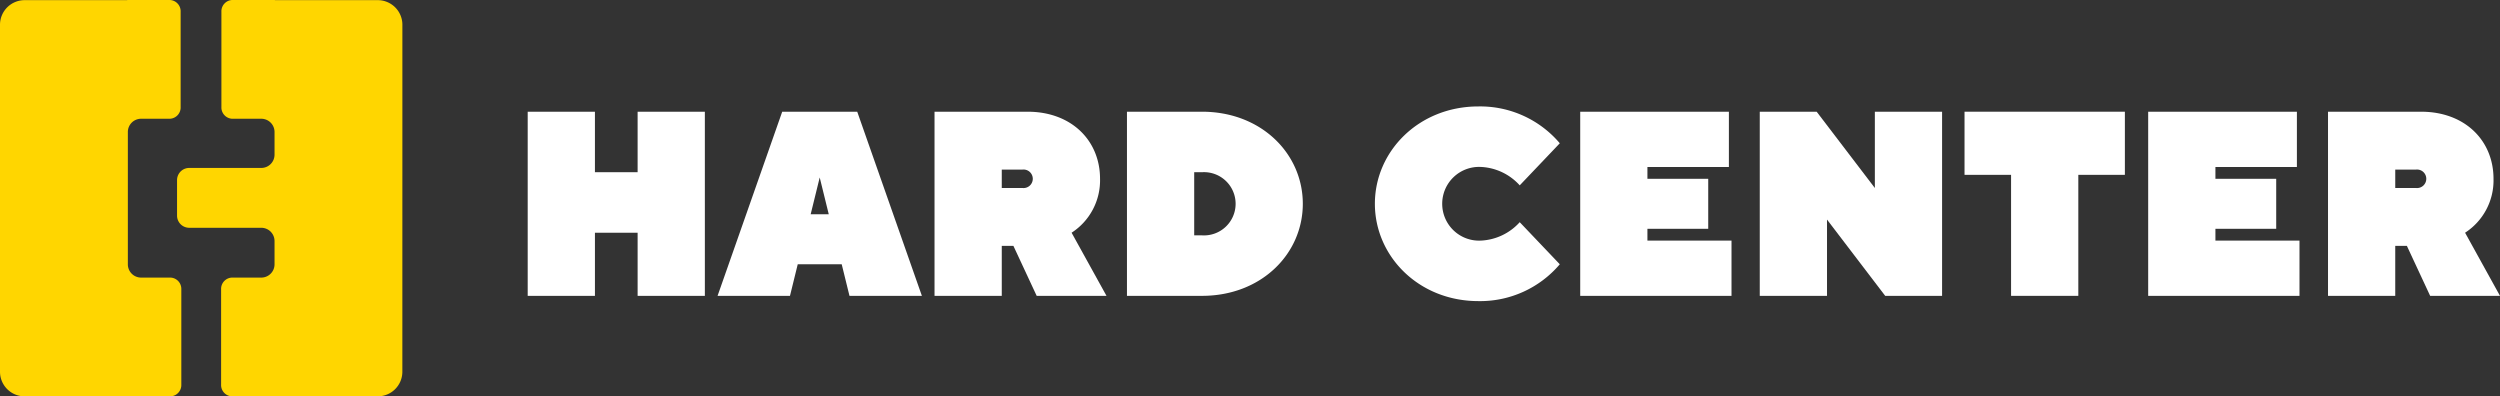
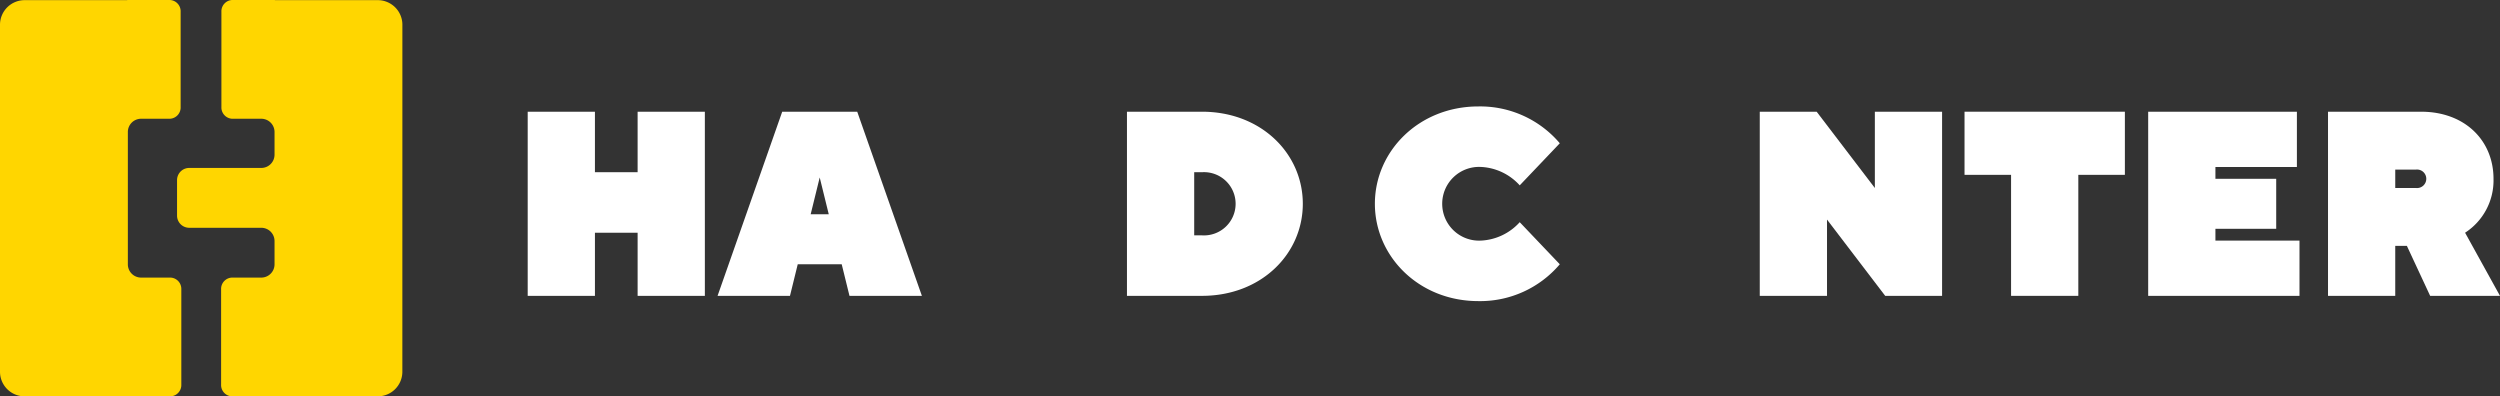
<svg xmlns="http://www.w3.org/2000/svg" height="52" viewBox="0 0 328 52" width="328">
  <rect x="0" y="0" width="328" height="52" fill="#333333" stroke="none" />
  <path d="m22.3 0h-5.61v.02h-13.401a3.231 3.231 0 0 0 -3.289 3.169v45.642a3.231 3.231 0 0 0 3.289 3.169h19.1a1.486 1.486 0 0 0 1.4-1.558v-12.464a1.486 1.486 0 0 0 -1.4-1.558h-3.876a1.74 1.74 0 0 1 -1.739-1.727v-17.386a1.74 1.74 0 0 1 1.741-1.727h3.785a1.486 1.486 0 0 0 1.4-1.558v-12.464a1.486 1.486 0 0 0 -1.4-1.558zm30.493 3.189a3.231 3.231 0 0 0 -3.293-3.169h-13.441v-.02h-5.61a1.486 1.486 0 0 0 -1.4 1.558v12.464a1.486 1.486 0 0 0 1.4 1.558h3.829a1.74 1.74 0 0 1 1.741 1.727v3a1.74 1.74 0 0 1 -1.753 1.727h-9.477a1.6 1.6 0 0 0 -1.56 1.635v4.581a1.6 1.6 0 0 0 1.56 1.635h9.477a1.74 1.74 0 0 1 1.753 1.727v3.081a1.74 1.74 0 0 1 -1.739 1.727h-3.871a1.486 1.486 0 0 0 -1.4 1.558v12.464a1.486 1.486 0 0 0 1.4 1.558h19.091a3.231 3.231 0 0 0 3.289-3.169z" fill="#ffd600" fill-rule="evenodd" />
  <g fill="#fff">
    <path d="m3503.243 756.649h-8.822v7.938h-5.6v-7.938h-8.821v24.159h8.822v-8.283h5.6v8.283h8.822z" transform="translate(-3410.766 -741.993)" />
    <path d="m4750.492 756.649h-9.84l-8.482 24.159h9.5l1.018-4.142h5.769l1.019 4.142h9.5zm-3.733 13.46h-2.375l1.187-4.832z" transform="translate(-4638.025 -741.993)" />
-     <path d="m6180.833 772.525a8.17 8.17 0 0 0 3.732-7.075c0-5-3.732-8.8-9.5-8.8h-12.215v24.159h8.822v-6.557h1.527l3.053 6.557h9.161zm-6.447-8.283a1.216 1.216 0 1 1 0 2.416h-2.714v-2.416z" transform="translate(-6040.24 -741.993)" />
    <path d="m7454.992 768.729c0-6.558-5.429-12.08-13.233-12.08h-9.839v24.159h9.839c7.804 0 13.233-5.522 13.233-12.079zm-14.25 4.142v-8.283h1.018a4.15 4.15 0 1 1 0 8.283z" transform="translate(-7284.063 -741.993)" />
    <path d="m9085.972 737.186a7.314 7.314 0 0 1 -5.092 2.416 4.838 4.838 0 1 1 0-9.664 7.314 7.314 0 0 1 5.092 2.416l5.258-5.522a13.7 13.7 0 0 0 -10.689-4.832c-7.8 0-13.572 5.867-13.572 12.77s5.769 12.77 13.572 12.77a13.7 13.7 0 0 0 10.688-4.832z" transform="translate(-8886.584 -708.035)" />
-     <path d="m10429.618 773.561v-1.553h7.977v-6.558h-7.977v-1.55h10.689v-7.248h-19.507v24.159h19.85v-7.248z" transform="translate(-10213.476 -741.993)" />
    <path d="m11620.1 756.649v10.009l-7.635-10.009h-7.465v24.159h8.823v-10.008l7.635 10.009h7.462v-24.16z" transform="translate(-11374.119 -741.993)" />
    <path d="m12958.6 756.649v8.283h6.107v15.876h8.822v-15.876h6.109v-8.283z" transform="translate(-12700.854 -741.993)" />
    <path d="m14176.923 773.561v-1.553h7.974v-6.558h-7.974v-1.55h10.689v-7.248h-19.512v24.159h19.852v-7.248z" transform="translate(-13886.259 -741.993)" />
    <path d="m15370.384 772.525a8.17 8.17 0 0 0 3.73-7.075c0-5-3.73-8.8-9.5-8.8h-12.214v24.159h8.821v-6.557h1.527l3.053 6.557h9.163zm-6.445-8.283a1.216 1.216 0 1 1 0 2.416h-2.717v-2.416z" transform="translate(-15046.965 -741.993)" />
  </g>
</svg>